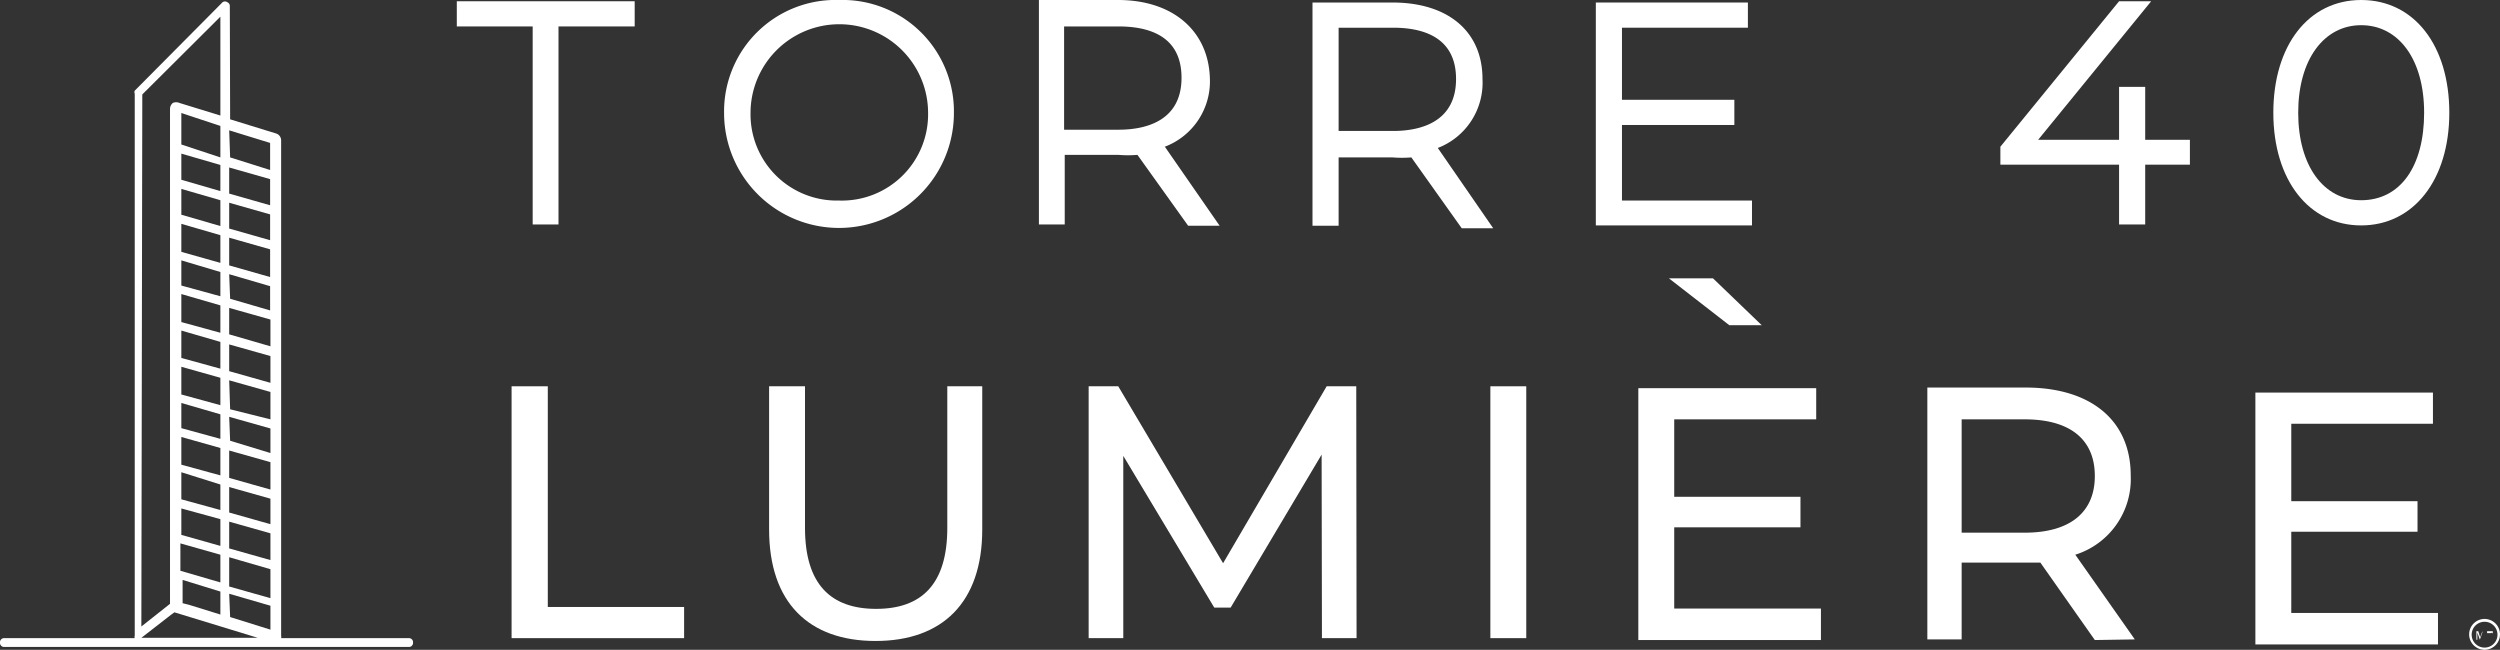
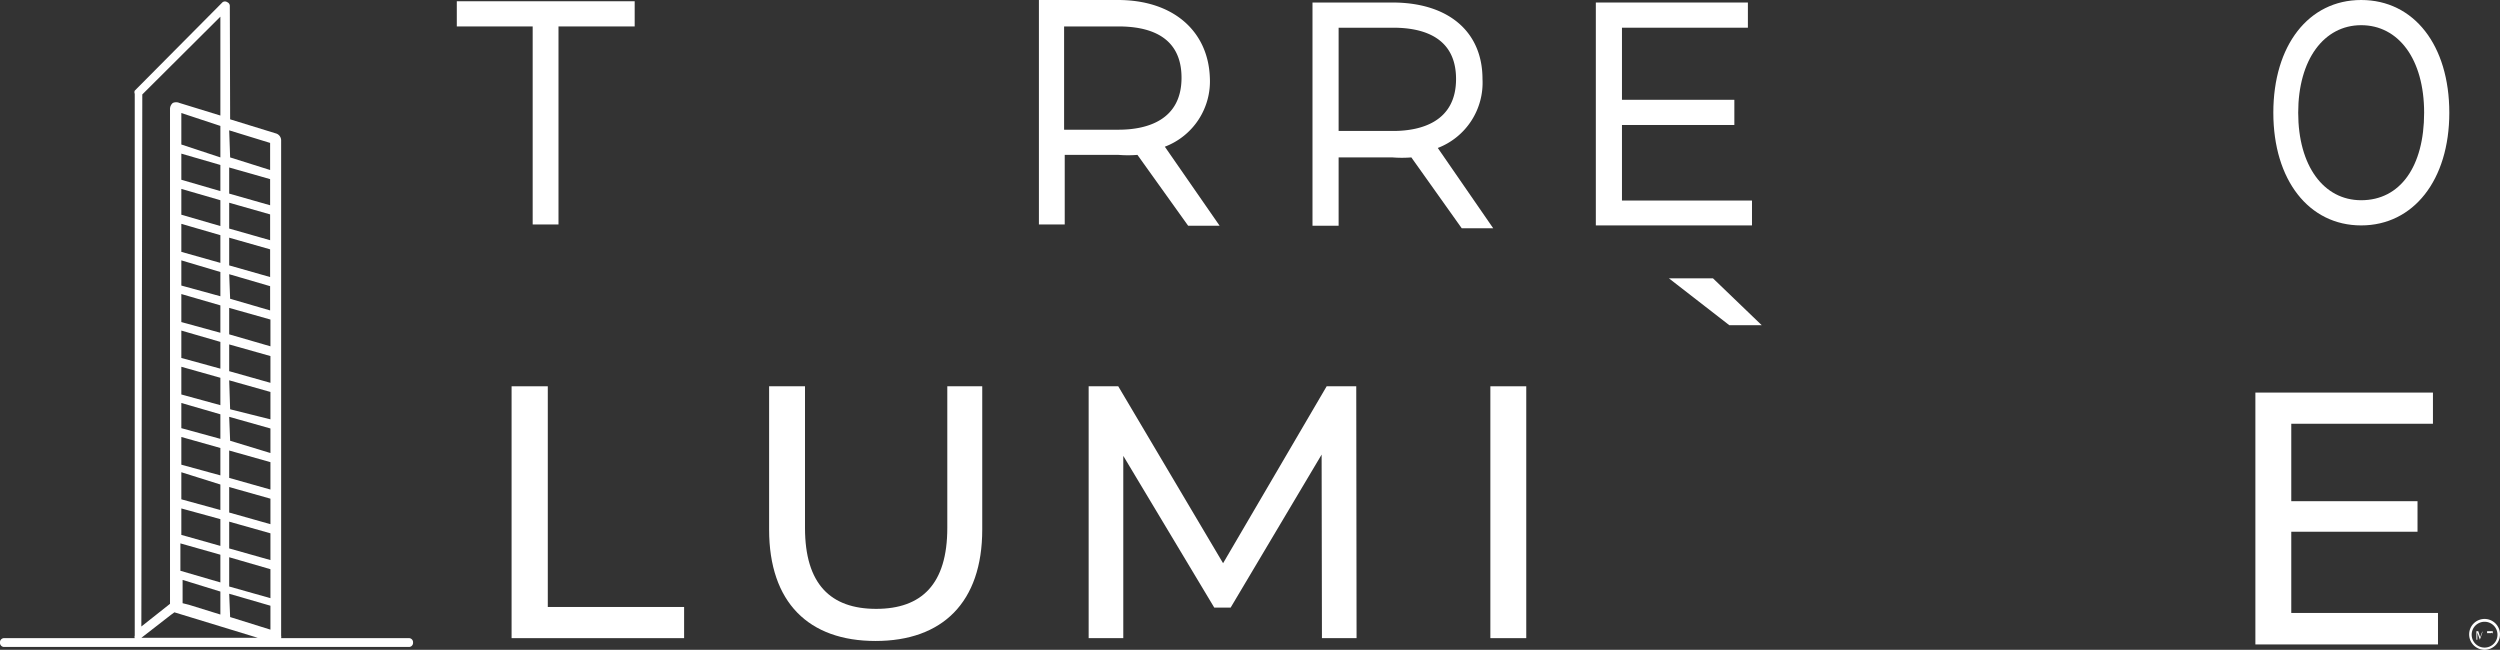
<svg xmlns="http://www.w3.org/2000/svg" viewBox="0 0 79.41 20.64">
  <rect x="0" y="0" width="79.41" height="20.64" fill="#333333" stroke="none" />
  <defs>
    <style>.cls-1{fill:#fff;}</style>
  </defs>
  <g id="Capa_2" data-name="Capa 2">
    <g id="Capa_1-2" data-name="Capa 1">
      <polygon class="cls-1" points="14.51 0.84 16.92 0.84 16.92 7.13 17.74 7.13 17.74 0.84 20.16 0.84 20.16 0.04 14.51 0.04 14.51 0.84" />
-       <path class="cls-1" d="M26.65,6.37a2.74,2.74,0,0,1-2.81-2.78,2.82,2.82,0,0,1,5.64,0,2.74,2.74,0,0,1-2.83,2.78m0-6.37A3.54,3.54,0,0,0,23,3.59a3.65,3.65,0,0,0,7.3,0A3.54,3.54,0,0,0,26.65,0" />
      <path class="cls-1" d="M35.53,4.12H33.8V.84h1.73c.93,0,2,.28,2,1.63s-1.1,1.65-2,1.65M37,4.66a2.22,2.22,0,0,0,1.43-2.19C38.38,1,37.28,0,35.51,0H33V7.13h.82V4.92h1.71a3.86,3.86,0,0,0,.6,0l1.61,2.25h1Z" />
      <path class="cls-1" d="M44.25,4.16H42.52V.88h1.73c.92,0,2,.28,2,1.63s-1.1,1.65-2,1.65m1.42.54a2.22,2.22,0,0,0,1.42-2.19C47.09,1,46,.08,44.23.08H41.69V7.17h.83V5h1.71a3.86,3.86,0,0,0,.6,0l1.6,2.25h1Z" />
      <polygon class="cls-1" points="51.52 3.97 55.09 3.97 55.09 3.17 51.52 3.17 51.52 0.88 55.52 0.88 55.52 0.08 50.69 0.08 50.69 7.16 55.65 7.16 55.65 6.37 51.52 6.37 51.52 3.97" />
-       <polygon class="cls-1" points="68.14 2.76 67.31 2.76 67.31 4.44 64.74 4.44 68.33 0.04 67.31 0.04 63.54 4.66 63.54 5.23 67.31 5.23 67.31 7.13 68.14 7.13 68.14 5.23 69.56 5.23 69.56 4.44 68.14 4.44 68.14 2.76" />
      <path class="cls-1" d="M75,6.36c-1.19,0-2-1.09-2-2.78S73.82.8,75,.8s2,1.07,2,2.78-.76,2.78-2,2.78M75,0c-1.67,0-2.79,1.44-2.79,3.58S73.34,7.16,75,7.16,77.8,5.72,77.8,3.58,76.68,0,75,0" />
      <polygon class="cls-1" points="16.25 12.27 17.4 12.27 17.4 19.28 21.73 19.28 21.73 20.27 16.25 20.27 16.25 12.27" />
      <path class="cls-1" d="M24.43,16.82V12.27h1.14v4.5c0,1.78.81,2.57,2.26,2.57s2.26-.79,2.26-2.57v-4.5H31.2v4.55c0,2.32-1.27,3.54-3.39,3.54s-3.38-1.22-3.38-3.54" />
      <polygon class="cls-1" points="41.99 20.27 41.98 14.44 39.09 19.3 38.57 19.3 35.68 14.48 35.68 20.27 34.58 20.27 34.58 12.27 35.52 12.27 38.85 17.89 42.14 12.27 43.08 12.27 43.09 20.27 41.99 20.27" />
      <rect class="cls-1" x="47.34" y="12.27" width="1.14" height="8" />
-       <polygon class="cls-1" points="57.84 19.33 57.84 20.33 52.04 20.33 52.04 12.33 57.69 12.33 57.69 13.32 53.18 13.32 53.18 15.78 57.19 15.78 57.19 16.75 53.18 16.75 53.18 19.33 57.84 19.33" />
      <polygon class="cls-1" points="54.93 10.33 53.01 8.84 54.41 8.84 55.96 10.33 54.93 10.33" />
-       <path class="cls-1" d="M66.54,15.12c0-1.15-.77-1.8-2.23-1.8h-2v3.6h2c1.46,0,2.23-.66,2.23-1.8m0,5.21-1.73-2.46-.5,0h-2v2.44H61.22v-8h3.12c2.08,0,3.34,1.05,3.34,2.79a2.52,2.52,0,0,1-1.76,2.52l1.89,2.69Z" />
      <polygon class="cls-1" points="77.44 19.47 77.44 20.47 71.64 20.47 71.64 12.47 77.28 12.47 77.28 13.46 72.78 13.46 72.78 15.92 76.79 15.92 76.79 16.89 72.78 16.89 72.78 19.47 77.44 19.47" />
      <path class="cls-1" d="M78.66,20.32v-.27h.06l.06.19,0,0a.08.08,0,0,1,0,0l.07-.19h0v.27h0v-.23l-.08.23h0l-.08-.23v.23Z" />
      <path class="cls-1" d="M79,20.17h.14v0s0,0,0,0H79Zm0,.15v-.27h.18l0,0a.06.06,0,0,1,0,0s0,0,0,.05,0,0-.05,0h0l0,0,0,.07h0l0-.06,0,0,0,0H79v.12Z" />
      <path class="cls-1" d="M78.92,19.75a.41.41,0,1,0,.41.4.41.41,0,0,0-.41-.4m0,.89a.49.49,0,1,1,.49-.49.49.49,0,0,1-.49.49" />
      <path class="cls-1" d="M5.43,19.53h0l.11-.08,2.65.81H4.49ZM4.52,3,7,.53V3.67l-1.3-.4a.26.26,0,0,0-.21,0,.25.25,0,0,0-.09.19V19.18l-.91.72ZM5.76,4.59v-1L7,4V5Zm0,1.12V4.88L7,5.24v.83Zm0,1.11V6L7,6.36v.82ZM5.76,8V7.11L7,7.47v.88Zm0,1.07V8.27L7,8.64v.77Zm0,1.16V9.34L7,9.7v.87Zm0,1.14V10.5L7,10.86v.85Zm0,1.16v-.88L7,12v.87Zm0,1.07V12.8L7,13.16v.78Zm0,1.16v-.88L7,14.23v.87Zm0,1.1V15L7,15.39v.81Zm0,1.13v-.84L7,16.49v.85ZM7,18.79v.73L6,19.21l-.2-.05v-.74Zm-1.27-.66v-.87L7,17.62v.88Zm1.55.73,1.31.38V20L7.31,19.6Zm0-1.16,1.31.38V19l-1.31-.37Zm0-1.13,1.31.37v.85l-1.31-.37Zm0-1.1,1.31.37v.81l-1.31-.37Zm0-1.16,1.31.37v.87l-1.31-.37Zm0-1.07,1.31.37v.78L7.31,14Zm0-1.16,1.31.37v.87L7.31,13Zm0-1.14,1.31.37v.85l-1.31-.37Zm0-1.16,1.31.37V11l-1.31-.38Zm0-1.07,1.3.38v.77L7.31,9.49Zm0-1.16,1.3.37V8.8l-1.3-.37Zm0-1.11,1.3.37v.82l-1.3-.37Zm0-1.12,1.3.37v.83l-1.3-.37Zm0-1.18,1.3.4V5.4L7.31,5ZM13,20.27H8.93a.19.19,0,0,0,0-.08V4.47a.23.23,0,0,0-.16-.23L7.31,3.79h0L7.3.2A.13.13,0,0,0,7.22.07a.13.13,0,0,0-.15,0L4.28,2.88a.13.13,0,0,0,0,.1V20.19a.11.11,0,0,0,0,.08H.12a.13.13,0,0,0-.12.14.13.13,0,0,0,.12.14H13a.13.13,0,0,0,.12-.14.13.13,0,0,0-.12-.14" />
    </g>
  </g>
</svg>